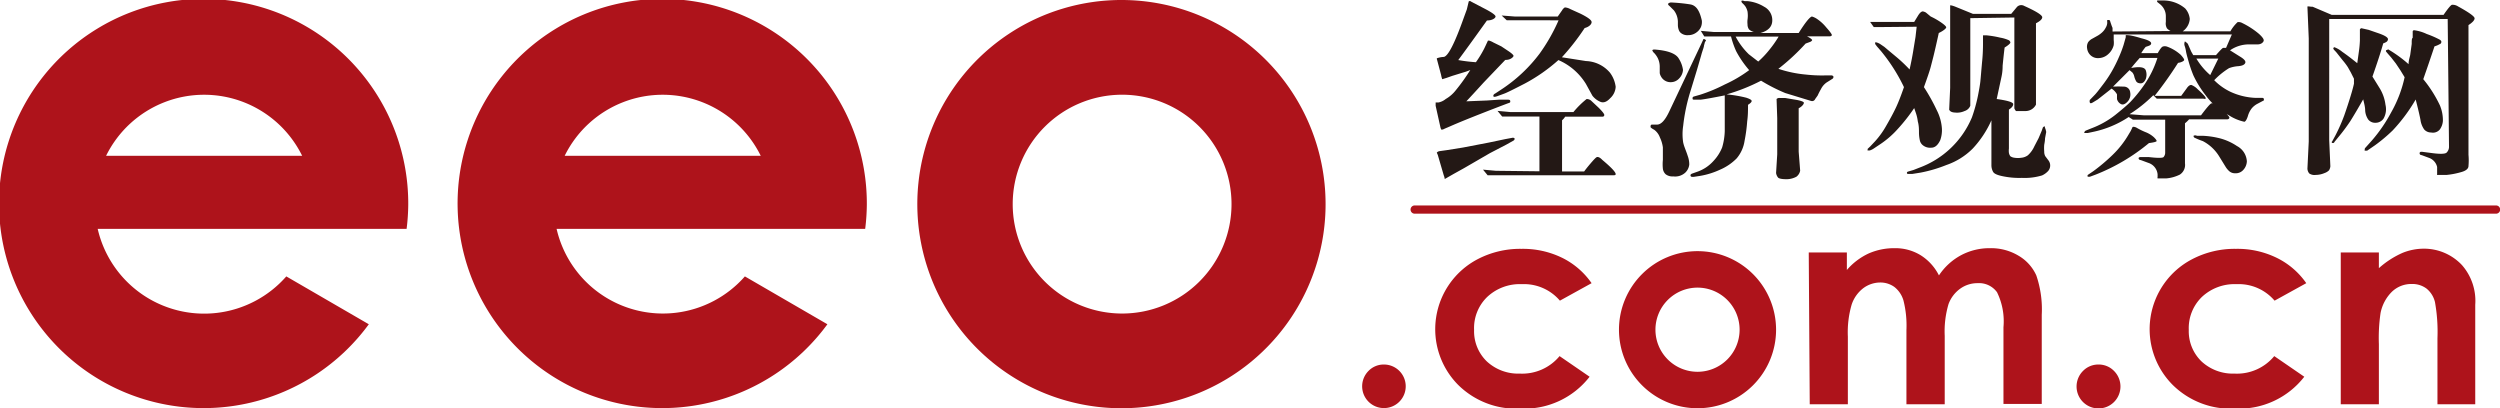
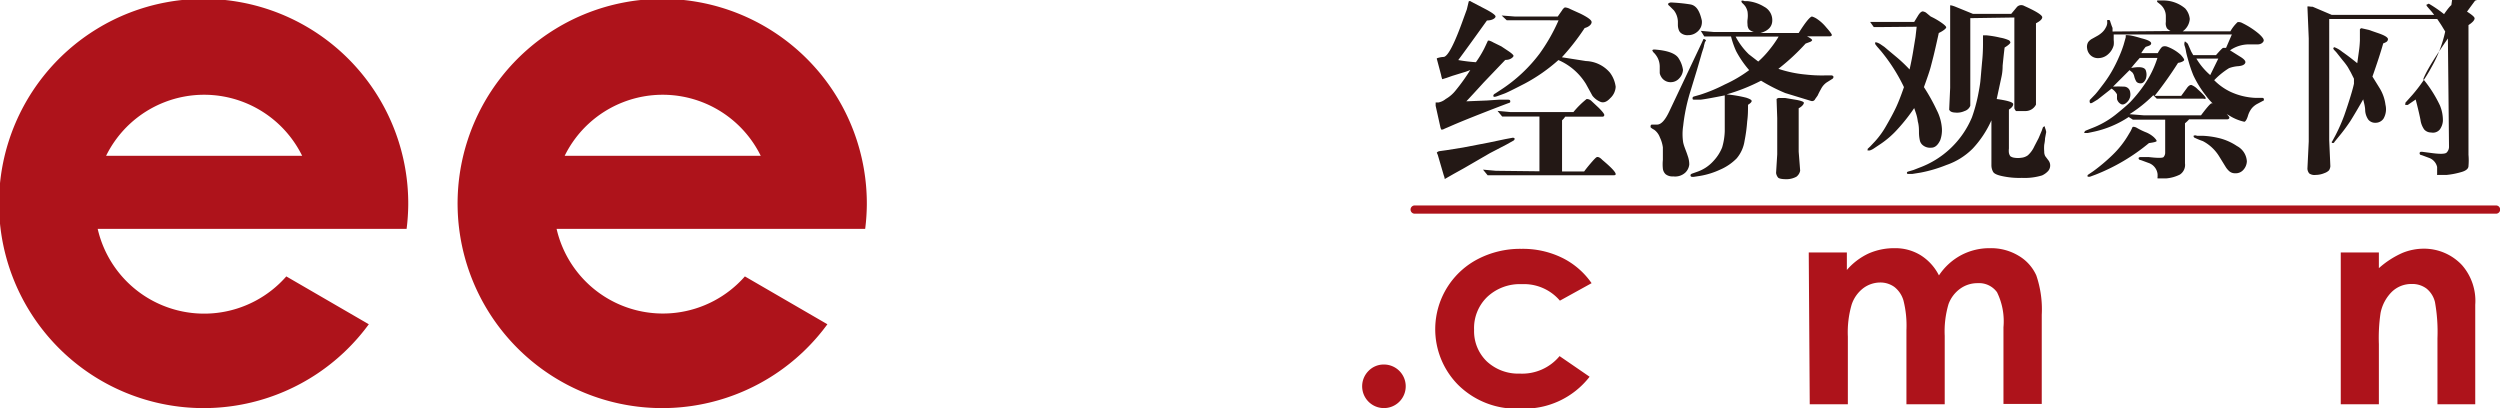
<svg xmlns="http://www.w3.org/2000/svg" viewBox="0 0 151.5 24.74">
  <defs>
    <style>.cls-1{fill:#ae131b;}.cls-2{fill:#231815;}</style>
  </defs>
  <title>资源 1</title>
  <g id="图层_2" data-name="图层 2">
    <g id="图层_1-2" data-name="图层 1">
      <path class="cls-1" d="M83.87,22.09a1.32,1.32,0,1,1-.94.39A1.28,1.28,0,0,1,83.87,22.09Z" />
      <path class="cls-1" d="M96.45,17.16l-1.92,1.06a2.86,2.86,0,0,0-2.31-1,2.88,2.88,0,0,0-2.09.77,2.62,2.62,0,0,0-.8,2,2.54,2.54,0,0,0,.77,1.91,2.79,2.79,0,0,0,2,.74,2.94,2.94,0,0,0,2.41-1.06l1.82,1.25a5,5,0,0,1-4.17,1.93,5,5,0,0,1-3.8-1.44,4.79,4.79,0,0,1,1.16-7.6,5.57,5.57,0,0,1,2.68-.64,5.41,5.41,0,0,1,2.46.54A4.68,4.68,0,0,1,96.45,17.16Z" />
      <path class="cls-1" d="M109.61,15.3h2.31v1.06a3.93,3.93,0,0,1,1.32-1,3.84,3.84,0,0,1,1.58-.32,2.93,2.93,0,0,1,1.56.42,3.06,3.06,0,0,1,1.12,1.23,3.72,3.72,0,0,1,1.35-1.23,3.67,3.67,0,0,1,1.75-.42,3.23,3.23,0,0,1,1.73.46,2.63,2.63,0,0,1,1.07,1.19,6.36,6.36,0,0,1,.33,2.39v5.4h-2.32V19.83a4,4,0,0,0-.39-2.12,1.34,1.34,0,0,0-1.17-.55,1.78,1.78,0,0,0-1.07.34,2,2,0,0,0-.7.93,5.8,5.8,0,0,0-.23,1.92V24.5h-2.32V20a6.2,6.2,0,0,0-.18-1.79,1.61,1.61,0,0,0-.55-.82,1.45,1.45,0,0,0-.88-.27,1.73,1.73,0,0,0-1,.34,2.07,2.07,0,0,0-.71,1,6,6,0,0,0-.23,1.94v4.1h-2.31Z" />
-       <path class="cls-1" d="M127.17,22.09a1.29,1.29,0,0,1,.94.39,1.33,1.33,0,1,1-1.88,0A1.29,1.29,0,0,1,127.17,22.09Z" />
-       <path class="cls-1" d="M139.76,17.16l-1.92,1.06a2.86,2.86,0,0,0-2.31-1,2.89,2.89,0,0,0-2.09.77,2.63,2.63,0,0,0-.8,2,2.54,2.54,0,0,0,.77,1.91,2.79,2.79,0,0,0,2,.74,2.93,2.93,0,0,0,2.41-1.06l1.82,1.25a5,5,0,0,1-4.18,1.93,5,5,0,0,1-3.8-1.44,4.78,4.78,0,0,1,1.16-7.6,5.57,5.57,0,0,1,2.68-.64,5.42,5.42,0,0,1,2.46.54A4.68,4.68,0,0,1,139.76,17.16Z" />
      <path class="cls-1" d="M141.85,15.3h2.31v.95a5.45,5.45,0,0,1,1.42-.92,3.42,3.42,0,0,1,1.3-.26,3.15,3.15,0,0,1,2.32,1,3.29,3.29,0,0,1,.8,2.4V24.5h-2.29v-4a10.21,10.21,0,0,0-.15-2.19,1.5,1.5,0,0,0-.51-.82,1.43,1.43,0,0,0-.91-.28,1.69,1.69,0,0,0-1.19.47,2.48,2.48,0,0,0-.69,1.3,10.35,10.35,0,0,0-.1,1.87V24.5h-2.31Z" />
-       <path class="cls-1" d="M102.88,15.22A4.76,4.76,0,1,0,107.63,20,4.76,4.76,0,0,0,102.88,15.22Zm0,7.31A2.55,2.55,0,1,1,105.42,20,2.55,2.55,0,0,1,102.88,22.53Z" />
-       <path class="cls-1" d="M68,0A12.37,12.37,0,1,0,80.33,12.37,12.37,12.37,0,0,0,68,0Zm0,19a6.63,6.63,0,1,1,6.63-6.63A6.63,6.63,0,0,1,68,19Z" />
      <path class="cls-1" d="M52.53,12.37a12.4,12.4,0,1,0-2.39,7.28l-5-2.9a6.61,6.61,0,0,1-11.41-2.88H52.43A12.42,12.42,0,0,0,52.53,12.37ZM34.22,9.44a6.62,6.62,0,0,1,11.88,0Z" />
      <path class="cls-1" d="M24.74,12.37a12.4,12.4,0,1,0-2.39,7.28l-5-2.9A6.62,6.62,0,0,1,5.92,13.87H24.64A12.44,12.44,0,0,0,24.74,12.37ZM6.43,9.44a6.62,6.62,0,0,1,11.88,0Z" />
      <path class="cls-2" d="M89.1,4.24a3,3,0,0,1-.42.15L88,4.6l-.34.12-.26.08a1.51,1.51,0,0,1-.07-.26l-.25-.94a.07.07,0,0,1,0-.07,1.37,1.37,0,0,1,.41-.08q.39-.05,1.21-2.36l.19-.52L89,.11c0-.05.09-.07.17,0l.73.38c.49.25.73.42.73.51s-.18.24-.52.24q-1.21,1.69-1.74,2.4a9.85,9.85,0,0,0,1.07.13,6.47,6.47,0,0,0,.5-.82l.1-.21.13-.28h.07a1.15,1.15,0,0,1,.25.11l.49.24.45.3c.19.13.28.22.29.27s-.16.26-.5.25L89.91,5q-.71.78-1.05,1.14l1.25-.05.73-.05h.48c.12,0,.19,0,.2.08s0,.1-.14.14l-.45.17q-2,.77-2.88,1.15l-.51.22a.4.4,0,0,1-.19.06s0,0-.05-.1L87,6.41c0-.12,0-.19,0-.2l0,0s.07,0,.17,0A1,1,0,0,0,87.61,6a2.1,2.1,0,0,0,.61-.53A11.51,11.51,0,0,0,89.1,4.24ZM87.23,9.16l.43-.06,1-.16,1.56-.3,1-.21.43-.08a.13.13,0,0,1,.14.05s0,.09-.09.13l-.41.23-1,.52-1.57.91-.63.35-.35.2-.19.11s0-.08-.06-.23l-.36-1.23-.06-.14S87.12,9.18,87.23,9.16Zm6.06,1.22V7.06H91.63l-.6,0-.28-.34.77.07h3.83A5.3,5.3,0,0,1,96.15,6a.42.42,0,0,1,.26.09l.47.44q.36.36.34.45a.1.1,0,0,1-.1.09H94.85a1,1,0,0,1-.19.22v3.1H96c.08-.11.21-.28.4-.5s.31-.35.37-.37.17,0,.33.17q1.11.93.7.93H90.76l-.61,0-.28-.34.78.07Zm1.16-9.15H91.91l-.6,0L91,.94l.78.06h2.62l.26-.37a.46.46,0,0,1,.17-.18s.15,0,.33.1l.62.28c.42.21.65.37.67.49s-.12.3-.42.38a13.89,13.89,0,0,1-1.38,1.77l1.46.23a2,2,0,0,1,1.45.7,1.8,1.8,0,0,1,.35.86,1,1,0,0,1-.33.69c-.22.24-.43.31-.64.2a1.19,1.19,0,0,1-.44-.35l-.39-.71a3.66,3.66,0,0,0-1.67-1.45,10.31,10.31,0,0,1-2.05,1.43c-.68.35-1.1.56-1.25.61l-.41.15c-.15.05-.22.05-.23,0s0-.11.12-.17L91,5.41A9.22,9.22,0,0,0,93.3,3.25,10.89,10.89,0,0,0,94.45,1.23Z" />
      <path class="cls-2" d="M103.1,2.65l.12-.26s0-.06.1,0,.06.07,0,.16l-.06.22c0,.09-.09.29-.17.59l-.25.86-.39,1.28A11.09,11.09,0,0,0,102,7.63a3.33,3.33,0,0,0,0,1,2.16,2.16,0,0,0,.1.33c.05.14.12.31.18.5a1.51,1.51,0,0,1,.09.51.8.8,0,0,1-.23.48.91.91,0,0,1-.74.24.67.67,0,0,1-.46-.13.55.55,0,0,1-.17-.34,2.61,2.61,0,0,1,0-.53V8.93a2,2,0,0,0-.18-.6,1,1,0,0,0-.35-.47.91.91,0,0,1-.21-.14.2.2,0,0,1,0-.1s0-.07.09-.07h.3q.36,0,.73-.78T103.1,2.65ZM100.26,3c.82.06,1.31.25,1.48.56a1.72,1.72,0,0,1,.25.68.82.82,0,0,1-.23.51.68.68,0,0,1-.5.23.65.65,0,0,1-.6-.34.62.62,0,0,1-.08-.21c0-.07,0-.21,0-.41a1.19,1.19,0,0,0-.12-.5,1.35,1.35,0,0,0-.21-.3.4.4,0,0,1-.12-.17S100.14,3,100.26,3Zm2.87-1.76a.79.79,0,0,1-.05.39.82.82,0,0,1-.28.34.81.81,0,0,1-.49.16.62.62,0,0,1-.42-.11.4.4,0,0,1-.15-.19.9.9,0,0,1-.06-.29l0-.24a1.18,1.18,0,0,0-.24-.67l-.24-.24-.1-.09a.1.1,0,0,1,0-.09s.07-.06.17-.06a10.35,10.35,0,0,1,1.18.12C102.8.34,103,.66,103.13,1.24Zm1.44,4.53q-1.21.24-1.51.27l-.36,0c-.09,0-.13,0-.13-.07s0-.1.11-.13l.35-.1a9.55,9.55,0,0,0,1.49-.62A8,8,0,0,0,106,4.25a6.09,6.09,0,0,1-.79-1.15,5.23,5.23,0,0,1-.31-.89H104l-.72,0-.21-.34.8.07h2.42a.67.67,0,0,1-.3-.16.51.51,0,0,1-.09-.31,1.21,1.21,0,0,1,0-.28,1.69,1.69,0,0,0,0-.49,1,1,0,0,0-.13-.31,1.13,1.13,0,0,0-.16-.18c-.06-.05-.08-.1-.08-.14s.07-.05.2,0h.18a2.35,2.35,0,0,1,1,.34.91.91,0,0,1,.49.82q0,.57-.72.77H109q.59-.94.8-1a1.08,1.08,0,0,1,.27.12,2.55,2.55,0,0,1,.6.54c.25.28.36.44.34.48a.16.16,0,0,1-.15.06h-1.36c.24.12.34.21.31.25a.24.24,0,0,1-.12.09l-.27.1a13,13,0,0,1-1.65,1.53,7.29,7.29,0,0,0,1.68.35,8.66,8.66,0,0,0,1.17.05l.36,0a.13.13,0,0,1,.13.08s0,.09-.07.13l-.35.22a1.07,1.07,0,0,0-.34.4,4.1,4.1,0,0,0-.2.39L110,6a.2.2,0,0,1-.24.12l-1.57-.48a10.6,10.6,0,0,1-1.47-.75,11.19,11.19,0,0,1-2.09.83,7.68,7.68,0,0,1,1.19.2c.21.07.32.13.33.19s-.06.14-.22.24c0,.32,0,.65-.05,1a9.47,9.47,0,0,1-.16,1.19,2.12,2.12,0,0,1-.48,1.06,3.15,3.15,0,0,1-1,.68,4.77,4.77,0,0,1-1.22.38l-.39.06c-.1,0-.16,0-.18-.06s0-.11.12-.15l.28-.1a2.35,2.35,0,0,0,1-.67,2.62,2.62,0,0,0,.51-.8,3.88,3.88,0,0,0,.16-1c0-.41,0-.75,0-1V5.76Zm3.23-3.55h-2.62a4.23,4.23,0,0,0,.8,1.07l.57.44a5.61,5.61,0,0,0,.68-.72A6.48,6.48,0,0,0,107.79,2.21ZM109,6.56V9.19l.09,1.15a.59.59,0,0,1-.23.37,1.27,1.27,0,0,1-.58.15q-.41,0-.52-.09a.56.56,0,0,1-.13-.29l.07-1.13V7.16L107.66,6a.24.24,0,0,1,.21-.06l.32,0,.66.11c.28.05.43.11.46.16S109.24,6.44,109,6.56Z" />
      <path class="cls-2" d="M114,1.64l-.45,0-.22-.31.59,0H116l.22-.36q.16-.27.3-.28a.57.57,0,0,1,.19.07L117,1a4.4,4.4,0,0,1,.63.36c.2.14.31.24.31.3s-.17.21-.45.34c-.16.73-.27,1.2-.32,1.4s-.11.43-.17.66-.2.64-.41,1.22a11.54,11.54,0,0,1,.78,1.4,2.87,2.87,0,0,1,.31,1.11,1.81,1.81,0,0,1-.1.7c-.14.3-.32.46-.54.46a.7.7,0,0,1-.49-.13.52.52,0,0,1-.2-.28,2.3,2.3,0,0,1-.06-.48c0-.21,0-.45-.07-.7a2.58,2.58,0,0,0-.11-.49L116,6.55a10.75,10.75,0,0,1-1,1.27,5.55,5.55,0,0,1-1,.88l-.45.3a.91.91,0,0,1-.25.12c-.07,0-.1,0-.12,0s0,0,0-.1l.15-.14.31-.33a5.1,5.1,0,0,0,.66-.92q.36-.62.58-1.08t.5-1.27A10.63,10.63,0,0,0,114,3.11l-.26-.3-.09-.12a.13.13,0,0,1,0-.13s.11,0,.29.11l.25.17.2.17.54.45a8.82,8.82,0,0,1,.79.75c.1-.44.18-.85.24-1.24l.12-.73.07-.62ZM121,6q1,.14,1,.31c0,.1-.07.21-.26.33V9a1.06,1.06,0,0,0,0,.26.48.48,0,0,0,.09.21.57.57,0,0,0,.25.09,1.33,1.33,0,0,0,.41,0,.8.8,0,0,0,.4-.15,1.63,1.63,0,0,0,.39-.54l.26-.5.19-.45.07-.2c.05-.05.09-.07.12-.05a.11.11,0,0,1,0,.06A1,1,0,0,1,124,8l-.07.38s0,.15-.05.39a2.36,2.36,0,0,0,0,.41.58.58,0,0,0,.06.28l.18.24a.51.51,0,0,1,0,.66,1.16,1.16,0,0,1-.37.27,3.63,3.63,0,0,1-1.22.15,4.9,4.9,0,0,1-1.06-.08c-.39-.07-.62-.16-.69-.29a.83.83,0,0,1-.1-.4V7.29A6.18,6.18,0,0,1,119.55,9a4.15,4.15,0,0,1-1.6,1,8.47,8.47,0,0,1-1.56.46l-.5.08-.17,0h-.09s-.07,0-.07-.05,0-.06.06-.09l.34-.1.33-.13a5.52,5.52,0,0,0,3.21-3.06,9.71,9.71,0,0,0,.36-1.29c.08-.4.13-.7.15-.89s.05-.57.1-1.13a10.69,10.69,0,0,0,.06-1.11l0-.36,0-.19s.09,0,.2,0a6.09,6.09,0,0,1,.84.14,2.18,2.18,0,0,1,.53.16.21.21,0,0,1,.09.13c0,.06-.12.17-.35.31q-.06.48-.12,1.1c0,.42-.07.67-.09.77Zm-1.6-4.9V5.61l0,.8a.55.55,0,0,1-.35.32,1.09,1.09,0,0,1-.58.09.59.59,0,0,1-.23-.05.3.3,0,0,1-.12-.12l.06-1.33V1.64l0-1.18c0-.07,0-.11,0-.13s.12,0,.3.07l1.08.44h2.32l.35-.42a.36.36,0,0,1,.44-.06q1.07.48,1.09.68c0,.12-.13.24-.38.37V5.08l0,1.26a.71.71,0,0,1-.64.39c-.33,0-.52,0-.57,0a.46.46,0,0,1-.1-.17l0-.79V1.06Z" />
      <path class="cls-2" d="M130.74,3.51h-1.07c-.18.2-.36.41-.52.61q.8-.15.89.16a.79.79,0,0,1,0,.49q-.14.34-.41.27a.27.27,0,0,1-.17-.1,1.15,1.15,0,0,1-.12-.29.59.59,0,0,0-.12-.26l-.17-.14-1,1a6,6,0,0,1,.64,0,.38.38,0,0,1,.4.35.64.64,0,0,1-.18.58q-.23.23-.41.11a.47.47,0,0,1-.21-.29l0-.28a.93.93,0,0,0-.33-.35l-.84.66-.28.17c-.11.07-.18.08-.2,0s0-.09,0-.14l.3-.31c.09-.09.24-.28.45-.56a7.48,7.48,0,0,0,.57-.84,8.6,8.6,0,0,0,.46-.92,6.84,6.84,0,0,0,.27-.71l.13-.46,0-.13h.09q.24,0,.86.19c.41.1.61.21.59.32s-.12.13-.33.2a2.7,2.7,0,0,0-.27.38h1c.14-.25.24-.38.31-.4a.4.4,0,0,1,.24,0,2.5,2.5,0,0,1,.85.51c.14.16.21.26.2.31s-.15.14-.37.17a23.2,23.2,0,0,1-1.42,2l.43,0h1.18l.33-.45c.1-.15.2-.22.29-.21a1.07,1.07,0,0,1,.38.26,5,5,0,0,1,.39.38c.08.1.12.16.09.19a.17.17,0,0,1-.13,0h-2.38l-.45,0-.21-.21a8.2,8.2,0,0,1-1.44,1.15l.88.07h3.45q.54-.72.64-.73a.46.46,0,0,1,.25.09c.11.08.28.22.51.42s.34.33.32.38a.13.13,0,0,1-.13.08h-2.31a1.89,1.89,0,0,1-.25.24v2.43a.7.7,0,0,1-.31.68,2.29,2.29,0,0,1-.81.23c-.34,0-.52,0-.54,0a.12.12,0,0,1,0-.08v-.17a.81.81,0,0,0-.56-.69l-.46-.17c-.09,0-.14-.07-.13-.12s.07-.07.21-.06l.42,0q.78.09.88,0a.4.4,0,0,0,.1-.27v-2H130l-.75,0L129,7.09A6.19,6.19,0,0,1,126.8,8l-.28.06c-.13,0-.2,0-.21,0s0-.11.1-.15l.32-.13a5.42,5.42,0,0,0,1.45-.81q.6-.48.9-.77a8.51,8.51,0,0,0,.82-1A6.08,6.08,0,0,0,130.74,3.51Zm-.5,5.15A11.86,11.86,0,0,1,127,10.58l-.35.13c-.08,0-.12,0-.13,0a.1.1,0,0,1,0-.11l.34-.23A11,11,0,0,0,128,9.41,5.68,5.68,0,0,0,129,8.14l.12-.2.1-.21c0-.06.11-.06.24,0A4.29,4.29,0,0,0,130,8a1.64,1.64,0,0,1,.53.32c.11.11.17.19.16.23S130.53,8.63,130.24,8.67Zm1.3-6.78a.79.79,0,0,1-.22-.16.59.59,0,0,1-.07-.39l0-.37a.91.91,0,0,0-.13-.45,1,1,0,0,0-.24-.27l-.15-.12a.11.11,0,0,1,0-.09s.11,0,.31,0a2.05,2.05,0,0,1,1.38.48,1.11,1.11,0,0,1,.28.64,1,1,0,0,1-.43.75h2.89a2.32,2.32,0,0,1,.44-.56.47.47,0,0,1,.29.06,4.88,4.88,0,0,1,1,.65c.21.19.31.33.29.42s-.14.21-.34.22h-.58a2,2,0,0,0-1.12.36l.59.37c.27.16.38.29.33.4s-.19.17-.42.19a2,2,0,0,0-.56.12,4.58,4.58,0,0,0-.9.73,3.48,3.48,0,0,0,1,.71,4,4,0,0,0,1.48.36l.38,0c.09,0,.14,0,.15.08s0,.08-.07.11l-.32.17a1.17,1.17,0,0,0-.34.27,1.34,1.34,0,0,0-.24.48c-.07.21-.14.32-.21.34a2.86,2.86,0,0,1-.95-.4,4.06,4.06,0,0,1-1.4-1.21,6.3,6.3,0,0,1-.74-1.2,7.61,7.61,0,0,1-.29-.84c-.08-.28-.14-.49-.16-.63a1.9,1.9,0,0,0-.08-.32.35.35,0,0,1,0-.23c0-.08.08,0,.19.1l.21.48.12.21h1.38c.26-.3.41-.45.44-.44l.17,0,.35-.81h-7.16c0,.11,0,.22,0,.33a1.31,1.31,0,0,1,0,.32,1.08,1.08,0,0,1-.33.54.89.89,0,0,1-.56.24.65.65,0,0,1-.5-.16.68.68,0,0,1-.22-.42.57.57,0,0,1,.06-.38.71.71,0,0,1,.26-.22l.34-.19a1.64,1.64,0,0,0,.23-.17,1,1,0,0,0,.24-.31.62.62,0,0,0,.09-.3.65.65,0,0,1,0-.16s0,0,.09,0,.08.09.14.24a2,2,0,0,0,.09.24l0,.22Zm4.62,7.89a.81.81,0,0,1-.21.52.61.61,0,0,1-.5.21.52.52,0,0,1-.35-.12,1.18,1.18,0,0,1-.24-.29l-.37-.6a2.54,2.54,0,0,0-1-.94,4.5,4.5,0,0,1-.51-.21.12.12,0,0,1-.05-.11s.08-.06.21,0l.37,0a5.13,5.13,0,0,1,.88.12,3.4,3.4,0,0,1,1.17.5A1.12,1.12,0,0,1,136.16,9.78ZM133.1,3.55a4.06,4.06,0,0,0,.84,1q.24-.49.49-1Z" />
-       <path class="cls-2" d="M148.33,1.15h-7.18V8.5l.07,1.58a.58.58,0,0,1-.08.24.73.73,0,0,1-.28.17,1.37,1.37,0,0,1-.53.11.55.55,0,0,1-.39-.09.49.49,0,0,1-.11-.29l.08-1.65V2.33L139.83.41c0-.05.15,0,.32,0l1.15.49h6.78q.4-.58.51-.61a.61.61,0,0,1,.37.1q1,.55,1,.72t-.37.41V9.38a3.87,3.87,0,0,1,0,.68c0,.17-.17.29-.41.36a4.83,4.83,0,0,1-.91.18c-.36,0-.56,0-.58,0s0,0,0-.06l0-.42a.77.77,0,0,0-.51-.56l-.43-.16c-.09,0-.13-.07-.12-.13s.06-.08.16-.07l.46.06q.83.12,1,0a.49.49,0,0,0,.16-.39Zm-3.91,1.49q-.22.78-.65,2l.44.71a2.51,2.51,0,0,1,.35,1,1.14,1.14,0,0,1-.12.84.58.58,0,0,1-.49.25.53.53,0,0,1-.43-.19,1.09,1.09,0,0,1-.19-.54c0-.24-.07-.47-.12-.69q-.49.86-.78,1.32a11.2,11.2,0,0,1-.75,1l-.22.27c0,.05-.09.07-.13.05a.05.05,0,0,1,0-.09l.2-.37A10.7,10.7,0,0,0,142.06,7q.21-.6.39-1.19c.12-.39.18-.64.2-.74l0-.3-.07-.14-.12-.24-.18-.32a3.86,3.86,0,0,0-.3-.4l-.31-.39a2,2,0,0,0-.19-.22c-.06-.06-.09-.11-.08-.14a.1.1,0,0,1,.06-.06,1.66,1.66,0,0,1,.48.28c.29.2.59.43.91.69l.1-.72a6.4,6.4,0,0,0,.06-.65V1.78a.15.15,0,0,1,.09-.07l.44.1.58.2c.41.14.61.27.59.38S144.64,2.55,144.42,2.63Zm2.44,2.17a7.6,7.6,0,0,1,1,1.58,2.34,2.34,0,0,1,.18.93,1,1,0,0,1-.19.53.54.54,0,0,1-.52.18.56.56,0,0,1-.42-.18,1.3,1.3,0,0,1-.23-.59q-.08-.42-.29-1.23a10.12,10.12,0,0,1-1.39,1.87,9.62,9.62,0,0,1-1.07.9l-.48.33c-.06,0-.11,0-.14,0s0-.09,0-.14l.43-.48a9.17,9.17,0,0,0,1.16-1.69,7.56,7.56,0,0,0,.82-2.14l-.25-.41-.28-.42-.28-.36-.21-.24-.1-.12a.09.09,0,0,1,0-.09s.05,0,.12-.05a7.56,7.56,0,0,1,1.24.9c0-.25.08-.44.1-.57l.09-.66c0-.2,0-.33.06-.37l0-.3v-.1a.12.12,0,0,1,.07-.06,2.55,2.55,0,0,1,.78.23,5.63,5.63,0,0,1,.8.35c.1.07.11.14.05.23a1.58,1.58,0,0,1-.38.17Q147.19,3.83,146.85,4.8Z" />
+       <path class="cls-2" d="M148.33,1.15h-7.18V8.5l.07,1.58a.58.58,0,0,1-.08.24.73.73,0,0,1-.28.17,1.37,1.37,0,0,1-.53.11.55.55,0,0,1-.39-.09.49.49,0,0,1-.11-.29l.08-1.65V2.33L139.83.41c0-.05.15,0,.32,0l1.15.49h6.78q.4-.58.51-.61a.61.61,0,0,1,.37.1q1,.55,1,.72t-.37.41V9.38a3.87,3.87,0,0,1,0,.68c0,.17-.17.29-.41.36a4.83,4.83,0,0,1-.91.18c-.36,0-.56,0-.58,0s0,0,0-.06l0-.42a.77.77,0,0,0-.51-.56l-.43-.16c-.09,0-.13-.07-.12-.13s.06-.08.16-.07l.46.06q.83.12,1,0a.49.49,0,0,0,.16-.39Zm-3.91,1.49q-.22.78-.65,2l.44.71a2.51,2.51,0,0,1,.35,1,1.14,1.14,0,0,1-.12.84.58.58,0,0,1-.49.25.53.53,0,0,1-.43-.19,1.09,1.09,0,0,1-.19-.54c0-.24-.07-.47-.12-.69q-.49.86-.78,1.32a11.2,11.2,0,0,1-.75,1l-.22.27c0,.05-.09.07-.13.05a.05.05,0,0,1,0-.09l.2-.37A10.7,10.7,0,0,0,142.06,7q.21-.6.39-1.19c.12-.39.18-.64.2-.74l0-.3-.07-.14-.12-.24-.18-.32a3.86,3.86,0,0,0-.3-.4l-.31-.39a2,2,0,0,0-.19-.22c-.06-.06-.09-.11-.08-.14a.1.1,0,0,1,.06-.06,1.66,1.66,0,0,1,.48.28c.29.2.59.43.91.69l.1-.72a6.4,6.4,0,0,0,.06-.65V1.78a.15.15,0,0,1,.09-.07l.44.1.58.2c.41.14.61.27.59.38S144.64,2.55,144.42,2.63Zm2.44,2.17a7.6,7.6,0,0,1,1,1.58,2.34,2.34,0,0,1,.18.93,1,1,0,0,1-.19.53.54.54,0,0,1-.52.18.56.56,0,0,1-.42-.18,1.3,1.3,0,0,1-.23-.59q-.08-.42-.29-1.23l-.48.33c-.06,0-.11,0-.14,0s0-.09,0-.14l.43-.48a9.17,9.17,0,0,0,1.16-1.69,7.56,7.56,0,0,0,.82-2.14l-.25-.41-.28-.42-.28-.36-.21-.24-.1-.12a.09.09,0,0,1,0-.09s.05,0,.12-.05a7.56,7.56,0,0,1,1.24.9c0-.25.08-.44.1-.57l.09-.66c0-.2,0-.33.06-.37l0-.3v-.1a.12.12,0,0,1,.07-.06,2.55,2.55,0,0,1,.78.23,5.63,5.63,0,0,1,.8.35c.1.07.11.14.05.23a1.58,1.58,0,0,1-.38.17Q147.19,3.83,146.85,4.8Z" />
      <path class="cls-1" d="M85.73,12.45a.25.25,0,0,0,0,.5h65.53a.25.25,0,0,0,0-.5Z" />
    </g>
  </g>
</svg>